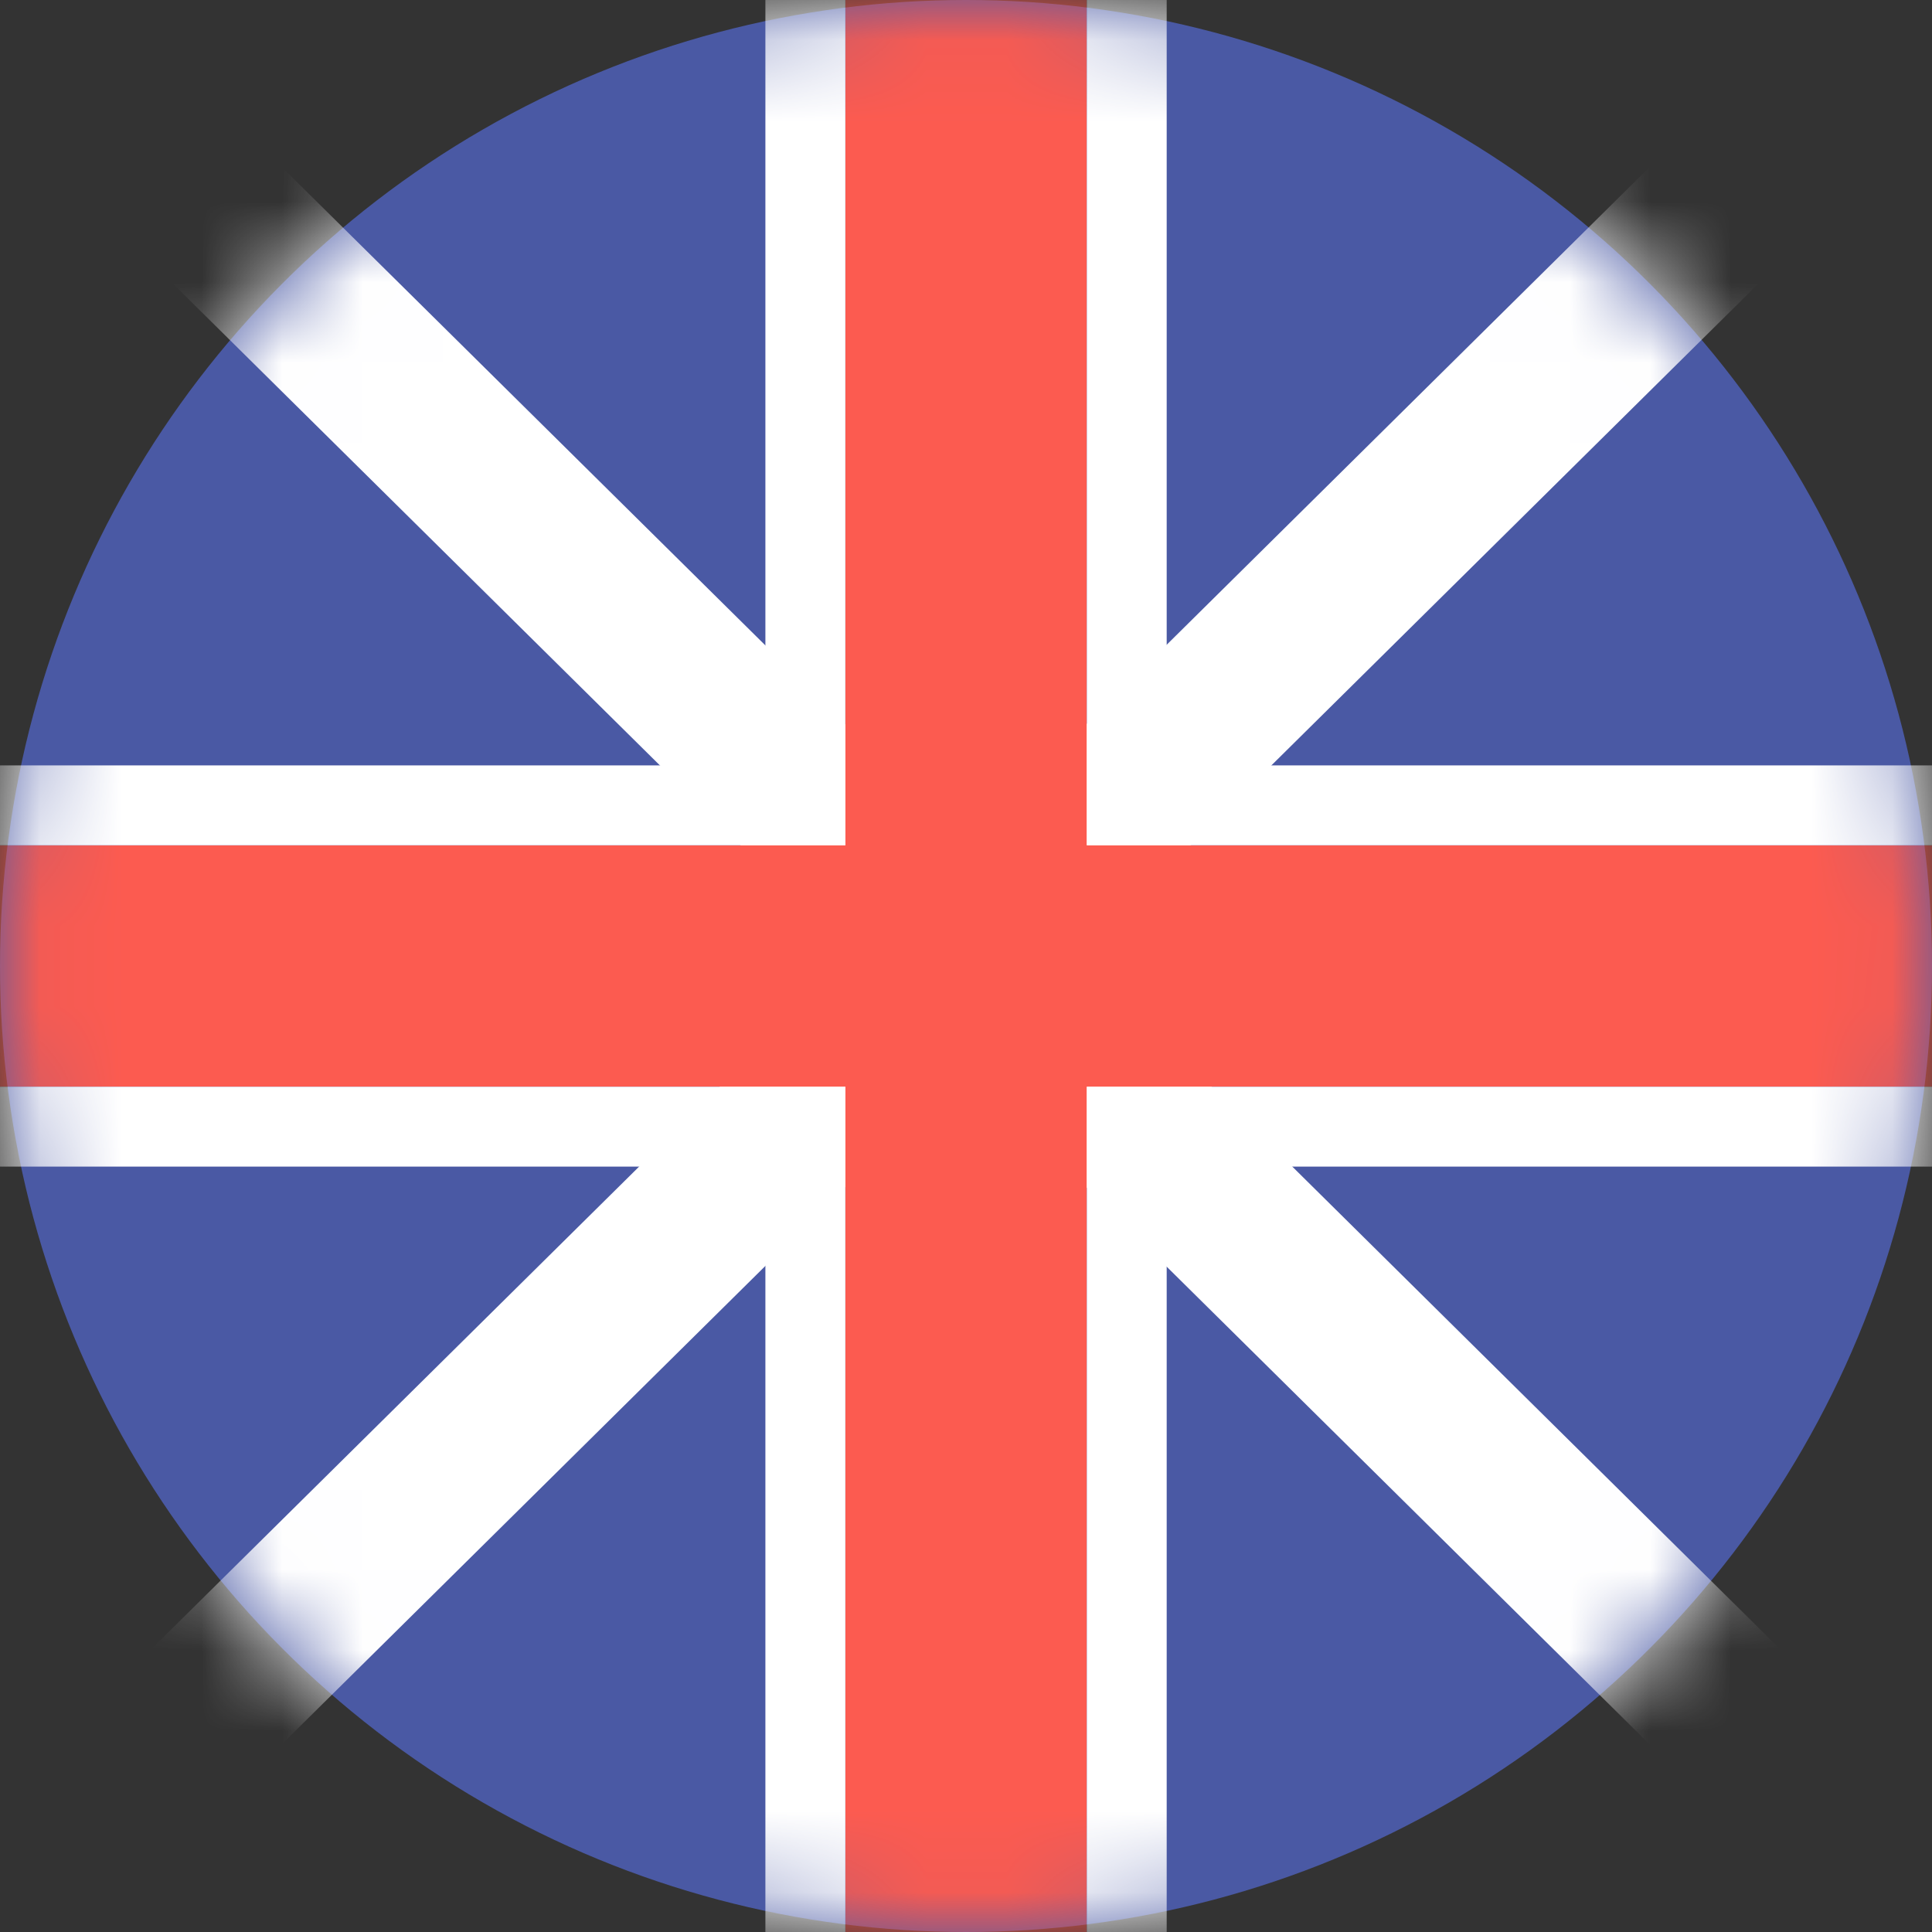
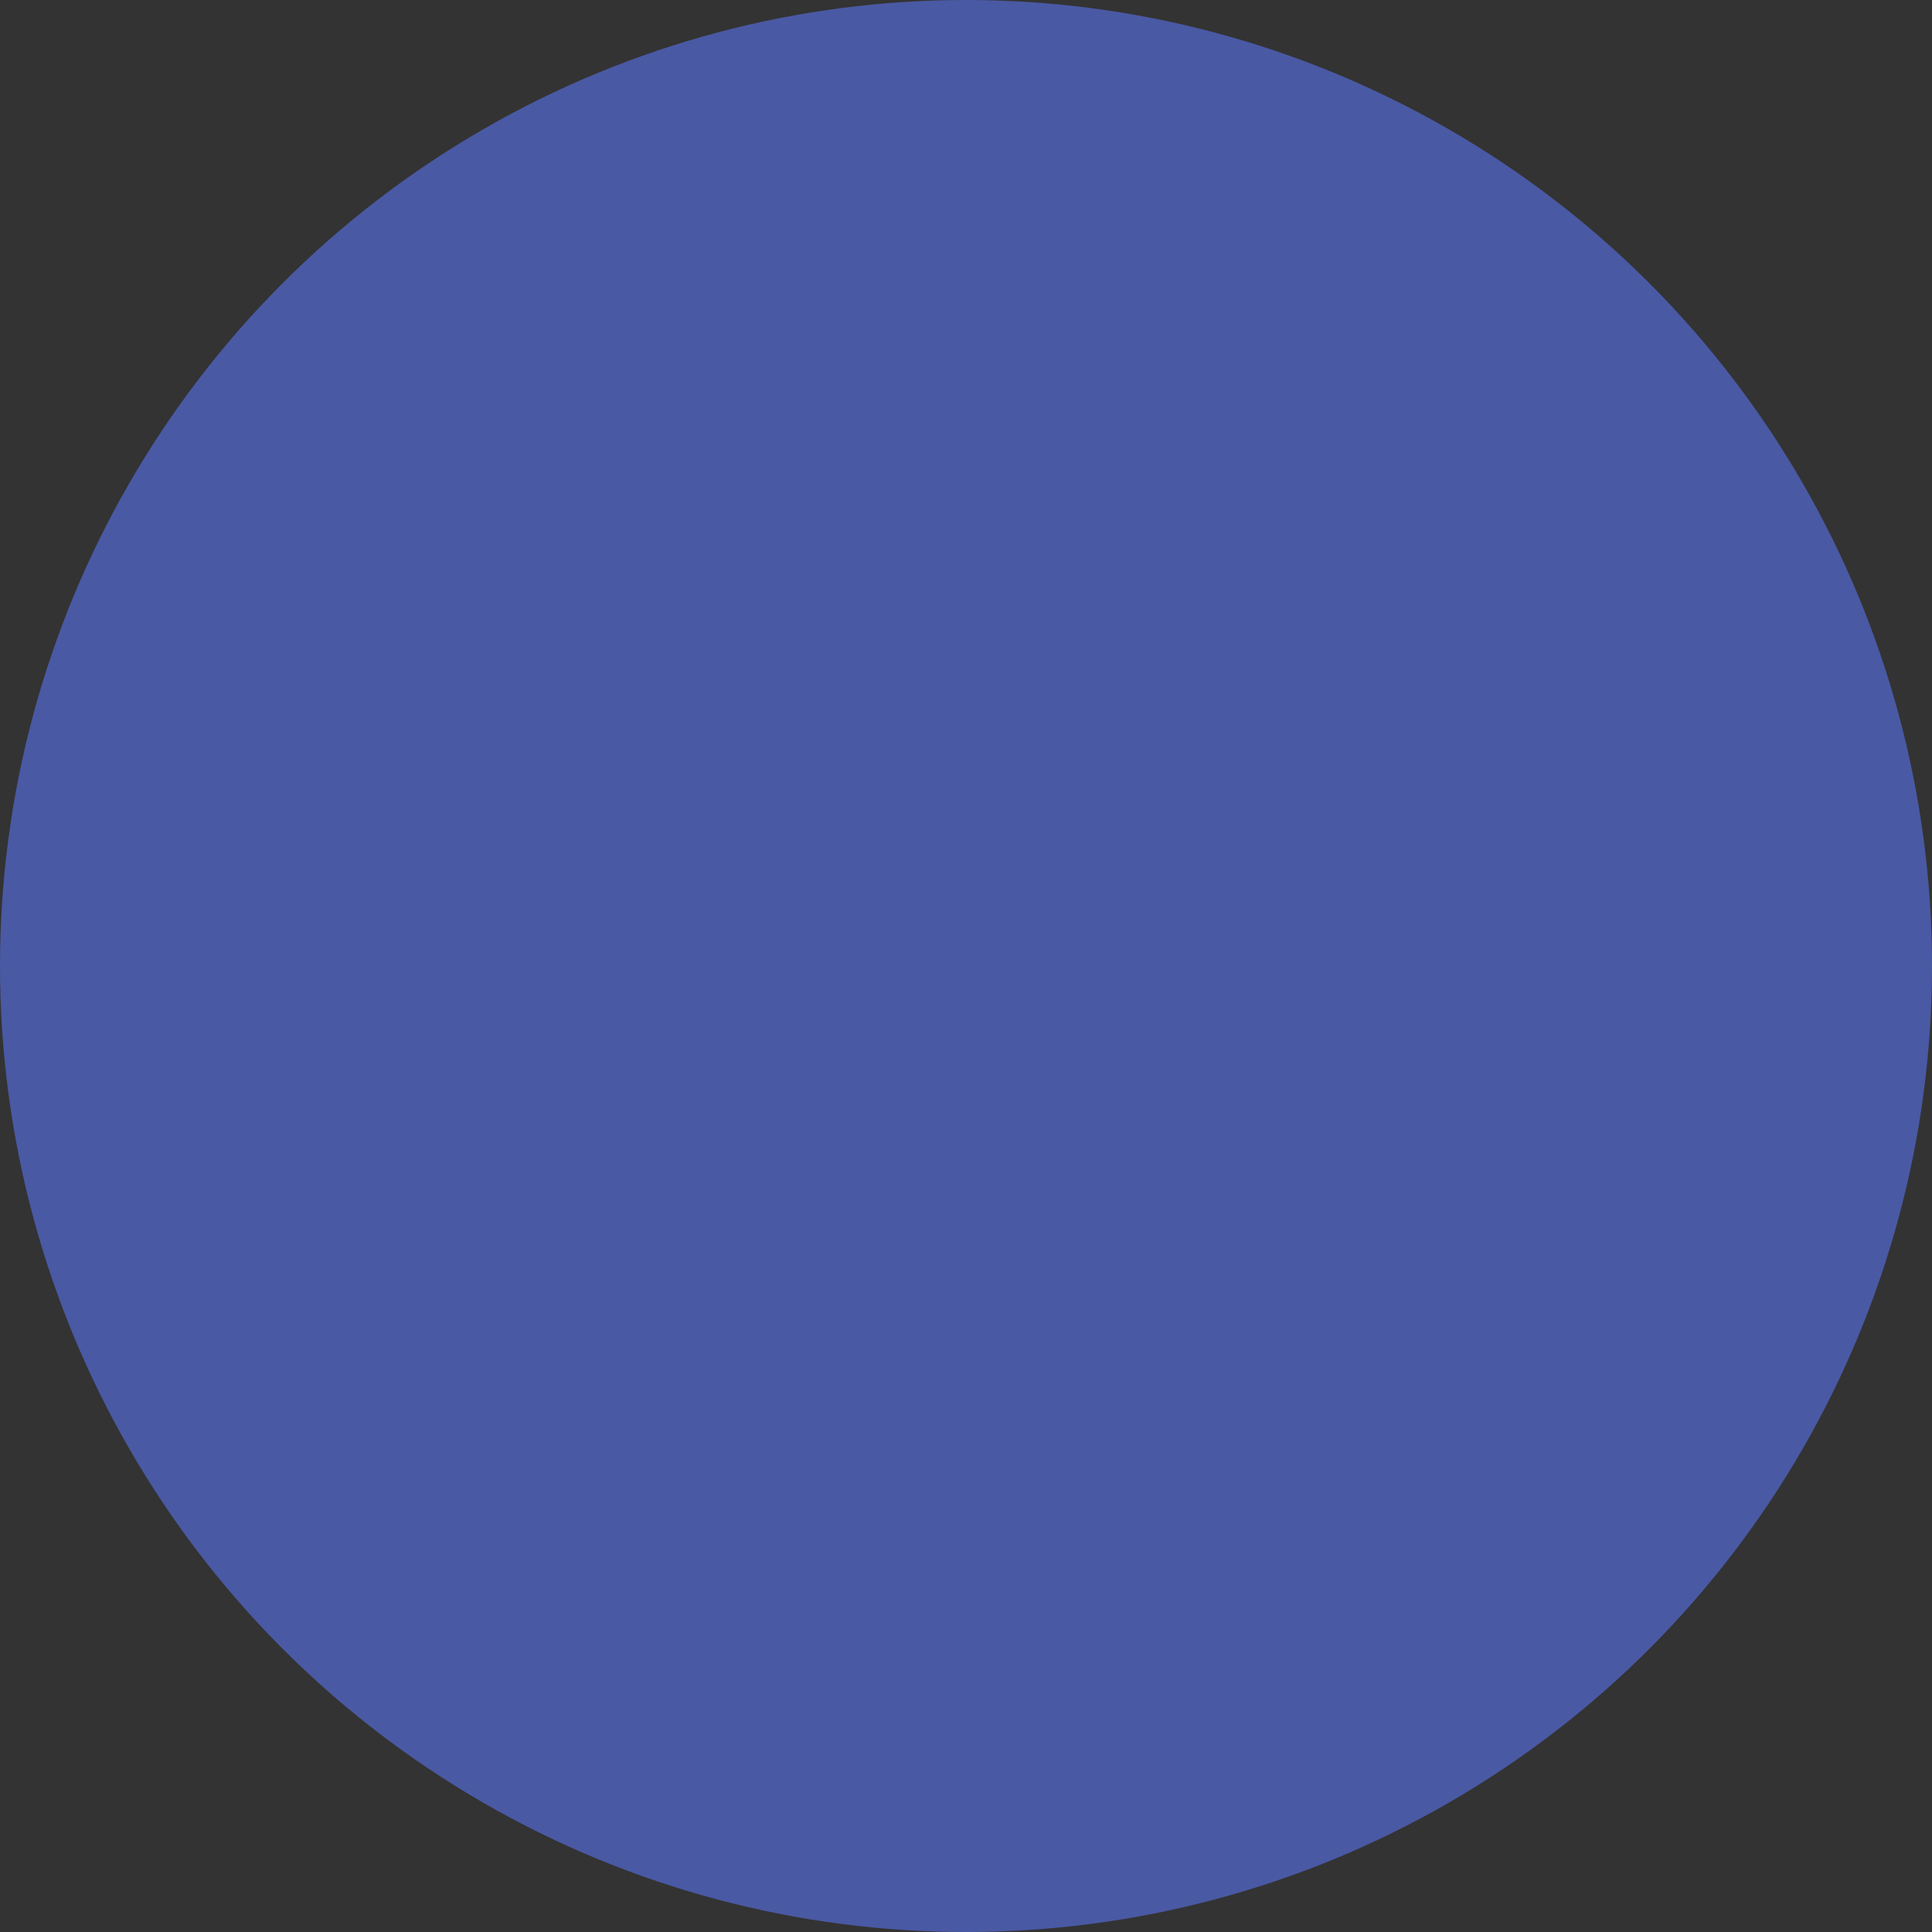
<svg xmlns="http://www.w3.org/2000/svg" width="24" height="24" viewBox="0 0 24 24" fill="none">
  <rect x="0" y="0" width="24" height="24" fill="#333333" stroke="none" />
  <circle cx="12" cy="12" r="12" fill="#4A59A4" />
  <mask id="mask0" mask-type="alpha" maskUnits="userSpaceOnUse" x="0" y="0" width="24" height="24">
-     <circle cx="12" cy="12" r="12" fill="#4A59A4" />
-   </mask>
+     </mask>
  <g mask="url(#mask0)">
    <path d="M24.009 0.685L23.304 -0.009L1.064 21.991L1.769 22.683L24.009 0.685Z" fill="white" />
-     <path fill-rule="evenodd" clip-rule="evenodd" d="M24.715 0.683L23.303 -0.705L0.357 21.992L1.77 23.38L24.715 0.683Z" fill="white" />
-     <path d="M0.75 1.443L1.455 0.75L23.695 22.749L22.99 23.442L0.75 1.443Z" fill="white" />
-     <path fill-rule="evenodd" clip-rule="evenodd" d="M0.043 1.442L1.456 0.053L24.402 22.75L22.989 24.139L0.043 1.442Z" fill="white" />
    <path fill-rule="evenodd" clip-rule="evenodd" d="M13.501 -0.749H10.501V10.5H-0.25V13.5H10.501V24.751H13.501V13.5H24.5V10.5H13.501V-0.749Z" fill="#FC5B50" />
    <path fill-rule="evenodd" clip-rule="evenodd" d="M9.508 -1.741H14.493V9.508H25.492V14.492H14.493V25.743H9.508V14.492H-1.243V9.508H9.508V-1.741ZM10.501 10.5H-0.25V13.5H10.501V24.751H13.501V13.5H24.5V10.5H13.501V-0.749H10.501V10.5Z" fill="white" />
  </g>
</svg>